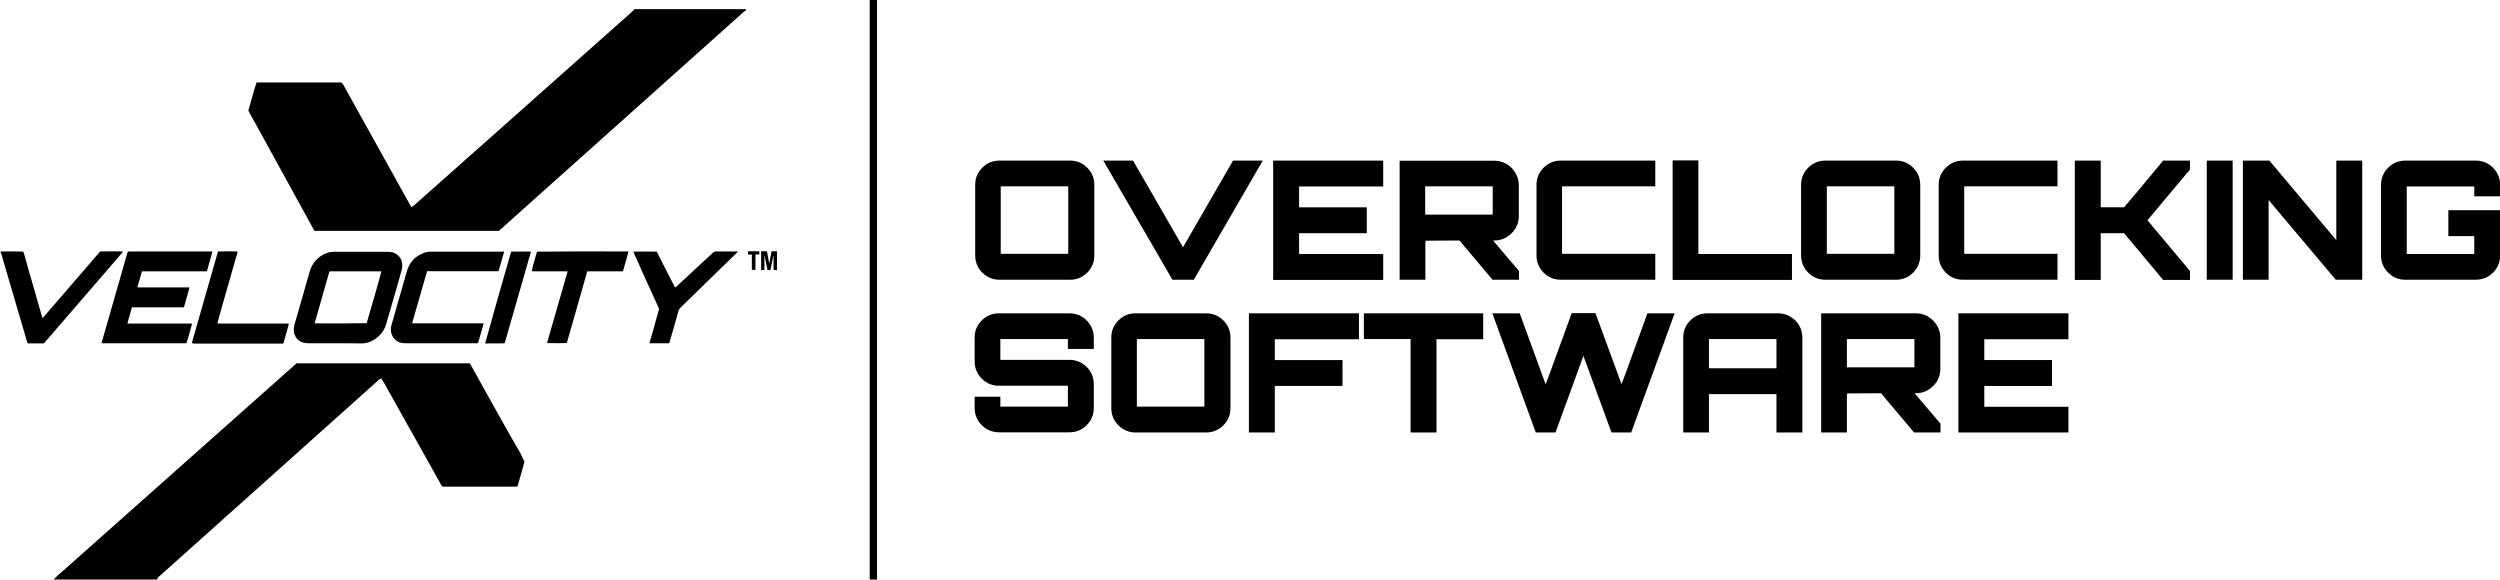
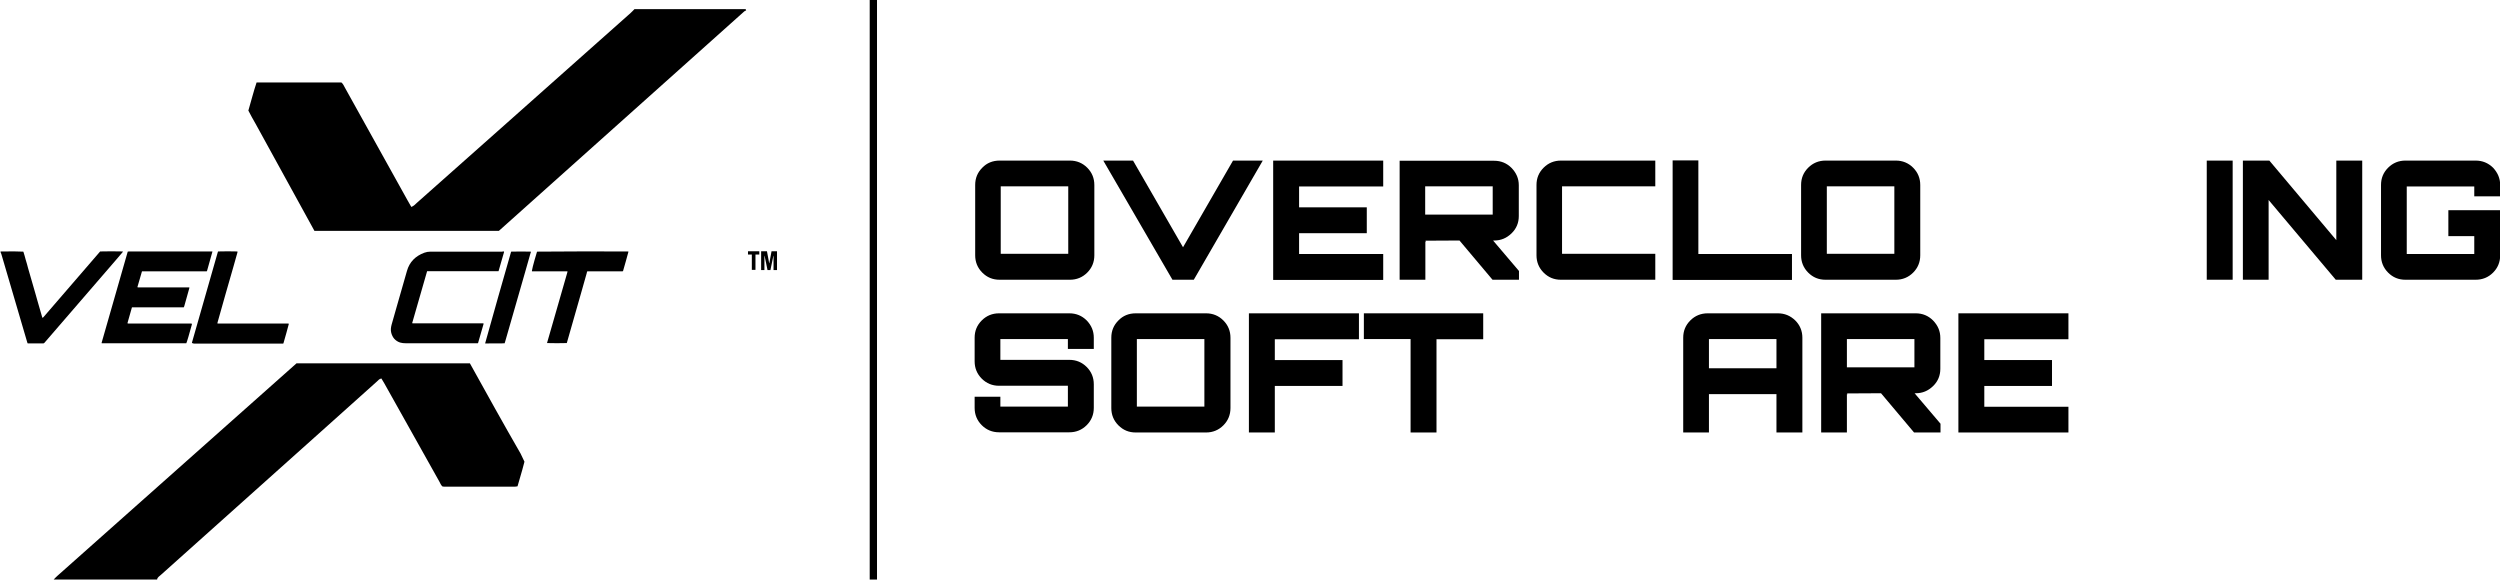
<svg xmlns="http://www.w3.org/2000/svg" version="1.1" id="Layer_1" x="0px" y="0px" viewBox="0 0 1370 318" style="enable-background:new 0 0 1370 318;" xml:space="preserve">
  <g>
    <g>
      <g id="IPBxrk.tif_00000154385007670336225710000017805209329792093859_">
        <g>
          <path d="M77.8,148.7c-0.8,2.9-1.7,5.8-2.5,8.6c0.1,0.2,0.3,0.2,0.5,0.2c0.2,0,0.5,0,0.7,0c8.8,0,17.5,0,26.3,0      c0.3,0,0.6,0,0.9,0c0,0.1,0,0.1,0.1,0.1c0,0,0,0.1,0,0.1c-0.9,3.3-1.9,6.6-2.8,10c-0.1,0.2-0.1,0.4-0.2,0.5c0,0-0.1,0.1-0.1,0.2      c-0.8,0-1.7,0-2.5,0c-0.9,0-1.7,0-2.6,0c-0.8,0-1.7,0-2.5,0c-0.9,0-1.7,0-2.6,0s-1.7,0-2.6,0s-1.7,0-2.6,0s-1.7,0-2.6,0      s-1.7,0-2.6,0c-0.8,0-1.7,0-2.5,0c-0.9,0-1.7,0-2.6,0c-0.9,0-1.7,0-2.6,0c-0.1,0.1-0.2,0.2-0.2,0.4c-0.8,2.7-1.5,5.4-2.3,8.1      c0,0.1,0,0.2,0,0.3c0.2,0,0.3,0.1,0.4,0.1c0.2,0,0.5,0,0.7,0c11.1,0,22.1,0,33.2,0c0.3,0,0.6,0,1,0.1c0,0.2-0.1,0.4-0.1,0.6      c-1.3,4.8-2.7,9.6-3,10.1c0,0,0,0-0.1,0c0,0-0.1,0-0.1,0c-15.1,0-30.1,0-45.2,0c-0.2,0-0.4,0-0.6,0c-0.1,0-0.1,0-0.2,0      c0,0-0.1,0-0.1,0c0,0,0,0-0.1-0.1c0-0.1,0-0.1,0-0.2c4.8-16.6,9.5-33.3,14.3-49.9c0.2,0,0.4-0.1,0.6-0.1c0.2,0,0.3,0,0.5,0      c14.8,0,29.5,0,44.3,0c0.3,0,0.6,0,1,0c0,0.2,0,0.3-0.1,0.5c-0.9,3.3-1.9,6.6-2.8,10c0,0.1-0.1,0.2-0.2,0.4c-1.2,0-2.3,0-3.5,0      c-1.2,0-2.4,0-3.5,0c-1.2,0-2.4,0-3.5,0c-1.2,0-2.4,0-3.5,0s-2.4,0-3.5,0c-1.2,0-2.3,0-3.5,0c-1.2,0-2.4,0-3.5,0      c-1.2,0-2.4,0-3.5,0c-1.2,0-2.4,0-3.5,0C80.2,148.7,79.1,148.7,77.8,148.7z" />
-           <path d="M183.6,188.1c-4.8,0-9.6,0-14.5,0c-1.1,0-2.1-0.1-3.1-0.4c-3-0.9-4.8-3.7-5-6.3c-0.1-1.2,0.1-2.5,0.4-3.6      c1.4-4.9,2.8-9.8,4.2-14.6c1.4-4.9,2.8-9.8,4.2-14.7c1.4-4.8,5.3-8.7,10-10.1c0.9-0.2,1.7-0.4,2.6-0.4c0.4,0,0.8,0,1.2,0      c9.5,0,19.1,0,28.6,0c0.8,0,1.7,0,2.5,0.2c3.1,0.6,5.4,3.2,5.7,6.3c0.1,1.2,0,2.4-0.3,3.5c-0.6,2.3-1.3,4.5-1.9,6.8      c-2.2,7.6-4.4,15.3-6.6,22.9c-0.7,2.4-1.9,4.4-3.6,6.1c-1,1-2.2,1.9-3.4,2.6c-2,1.2-4.2,1.8-6.5,1.8      C193.3,188.1,188.4,188.1,183.6,188.1z M172.5,177.1c0.2,0,0.3,0.1,0.5,0.1c3.8,0.1,27.1,0,27.9-0.1c0.1-0.2,0.1-0.4,0.2-0.6      c2.3-7.6,7.8-27,7.9-27.8c-0.3,0-0.5,0-0.8,0c-1.1,0-2.3,0-3.4,0c-7.8,0-15.5,0-23.3,0c-0.3,0-0.6-0.1-1,0.1      c-2.7,9.3-5.3,18.7-8,28.1C172.5,176.9,172.5,177,172.5,177.1z" />
          <path d="M276.2,137.8c0,0.2,0,0.3,0,0.4c-1,3.5-2,6.9-3,10.4c-13.1,0-26.1,0-39.1,0c-0.1,0.1-0.1,0.1-0.1,0.1c0,0,0,0,0,0.1      c-2.7,9.3-5.3,18.5-8,27.8c0,0.1-0.1,0.2-0.1,0.3c0,0,0,0.1,0,0.1c0,0,0,0.1,0,0.1c0.1,0,0.2,0,0.4,0.1c0.3,0,0.5,0,0.8,0      c12.3,0,24.6,0,37,0c0.3,0,0.6-0.1,0.9,0.1c0,0.1,0,0.1,0,0.2c-1,3.5-2,6.9-3,10.4c0,0.1-0.1,0.1-0.2,0.2c-0.3,0-0.6,0-1,0      c-10.1,0-20.1,0-30.2,0c-2.8,0-5.5,0-8.3,0c-1.1,0-2.1-0.1-3.1-0.4c-2.6-0.9-4.1-2.7-4.8-5.3c-0.4-1.5-0.2-3,0.2-4.5      c0.8-2.9,1.7-5.9,2.5-8.8c2-6.9,3.9-13.7,5.9-20.6c1.4-5,4.7-8.2,9.5-10c1.1-0.4,2.2-0.6,3.4-0.6c0.4,0,0.7,0,1.1,0      c12.7,0,25.4,0,38.1,0C275.5,137.8,275.8,137.8,276.2,137.8z" />
          <path d="M0.3,137.8c0.2,0,0.3,0,0.5,0c4-0.1,11.2,0,12,0.1c0.5,1.5,0.9,3,1.3,4.5c0.5,1.5,0.9,3.1,1.3,4.6      c0.4,1.5,0.9,3,1.3,4.5c0.4,1.5,0.9,3,1.3,4.5c0.4,1.5,0.9,3,1.3,4.5c0.4,1.5,0.9,3.1,1.3,4.6c0.4,1.5,0.9,3,1.3,4.5      c0.4,1.5,0.9,3,1.3,4.5c0.1,0,0.1,0,0.2,0c0,0,0,0,0.1,0c0,0,0,0,0.1-0.1c0,0,0,0,0.1-0.1c0.1-0.1,0.1-0.1,0.2-0.2      c10.3-11.9,20.6-23.9,30.9-35.8c0,0,0,0,0.1-0.1c0,0,0,0,0.1,0c0.6-0.1,11.4-0.1,12.3,0c0.1,0.2-0.1,0.3-0.2,0.5      c-1.4,1.6-2.7,3.2-4.1,4.8c-12.2,14.2-24.5,28.3-36.7,42.5c-0.6,0.7-1.3,1.5-1.9,2.2c-0.2,0.2-0.4,0.4-0.7,0.4      c-2.8,0-5.5,0-8.3,0c-0.1,0-0.2,0-0.2,0c-0.2-0.2-0.2-0.5-0.3-0.7c-1.1-3.6-2.1-7.2-3.2-10.9c-3.7-12.5-7.3-25-11-37.5      C0.4,138.6,0.3,138.3,0.3,137.8z" />
          <path d="M105.2,188c0-0.2,0-0.3,0-0.3c4.7-16.6,9.5-33.2,14.2-49.7c0-0.1,0.1-0.1,0.1-0.2c0.6-0.1,9.9-0.1,10.6,0      c0.1,0.2,0,0.4,0,0.6c-0.7,2.6-1.5,5.2-2.2,7.8c-2.9,10.1-5.8,20.1-8.6,30.2c-0.1,0.2-0.1,0.5-0.2,0.8c0.2,0,0.3,0.1,0.4,0.1      c0.3,0,0.5,0,0.8,0c12.4,0,24.7,0,37.1,0c0.3,0,0.6,0,0.9,0.1c-0.1,0.6-2.6,9.5-3,10.8c-0.1,0-0.2,0.1-0.3,0.1      c-0.3,0-0.5,0-0.8,0c-16,0-32,0-48,0C105.9,188.1,105.6,188.1,105.2,188z" />
          <path d="M294.3,137.9c0.6-0.1,47.5-0.2,49.7-0.1c0.1,0,0.2,0,0.4,0.1c-0.1,0.6-2.7,9.7-3,10.7c-0.3,0.1-0.6,0.1-0.9,0.1      c-5.9,0-11.8,0-17.8,0c-0.3,0-0.6,0-0.8,0c-0.3,0.2-0.3,0.5-0.3,0.7c-1,3.5-2,7-3,10.6c-2.6,9.1-5.2,18.2-7.8,27.3      c-0.1,0.2-0.2,0.5-0.2,0.7c-0.7,0.1-10,0.1-10.8,0c0-0.2,0-0.3,0.1-0.5c1.2-4.2,2.4-8.4,3.6-12.5c2.4-8.5,4.9-16.9,7.3-25.4      c0.1-0.2,0.1-0.5,0.2-0.8c-0.2-0.2-0.5-0.1-0.7-0.1c-1.9,0-3.8,0-5.7,0c-4.1,0-8.1,0-12.2,0c-0.3,0-0.6,0-0.9,0      c0-0.2,0-0.3,0-0.4C291.7,146.6,294.1,138.4,294.3,137.9z" />
-           <path d="M366.7,188.1c-3.5,0-7,0-10.4,0c-0.1,0-0.2,0-0.3-0.1c-0.1-0.3,0-0.5,0.1-0.7c1.1-3.8,2.2-7.5,3.2-11.3      c0.6-2,1.1-4,1.7-6c0.2-0.5,0.1-0.9-0.1-1.4c-4.6-9.9-9-19.8-13.4-29.7c-0.1-0.3-0.4-0.6-0.4-1c0.6-0.1,12-0.1,12.8,0      c3.3,6.5,6.6,13.1,10,19.6c0.3,0,0.5-0.3,0.7-0.4c2.8-2.6,5.6-5.2,8.4-7.8c4-3.7,7.9-7.3,11.9-11c0.4-0.3,0.7-0.5,1.3-0.5      c3.8,0,7.6,0,11.4,0c0.2,0,0.4,0,0.8,0c-0.2,0.3-0.4,0.5-0.6,0.7c-2.4,2.4-4.8,4.7-7.3,7.1c-7.9,7.7-15.8,15.4-23.7,23.1      c-0.4,0.4-0.7,0.9-0.9,1.4c-1.6,5.7-3.2,11.4-4.9,17.1C366.9,187.5,366.8,187.7,366.7,188.1z" />
          <path d="M280.1,137.9c0.8-0.1,10.1-0.1,10.8,0c0.1,0.3-0.1,0.6-0.2,0.9c-1,3.4-1.9,6.8-2.9,10.2c-3.7,12.8-7.3,25.5-11,38.3      c-0.1,0.2-0.2,0.5-0.2,0.8c-0.7,0.1-1.4,0-2.1,0.1c-0.7,0-1.5,0-2.2,0c-0.7,0-1.4,0-2.1,0c-0.7,0-1.5,0-2.2,0      c-0.7,0-1.4,0.1-2.1,0c0-0.1-0.1-0.1,0-0.2C270.6,171.2,275.3,154.5,280.1,137.9z" />
        </g>
      </g>
      <g>
        <path d="M412,139.5h-2.1v-1.8h6.2v1.8H414v8.4h-2V139.5z M417.3,137.7h3l1.2,6.5h0.1l1.2-6.5h3V148h-1.9v-7.8h-0.1l-1.6,7.8h-1.6     l-1.6-7.8h-0.1v7.8h-1.8V137.7z" />
      </g>
      <g>
        <path d="M257.5,199.1h-95C118.8,238,75.1,276.8,31.4,315.6c-0.7,0.6-1.4,1.4-2,2c18.9,0,37.8,0,56.7,0c0.1-1.3,1.3-1.8,2.1-2.6     c30.4-27.2,60.9-54.5,91.3-81.7c9-8,17.9-16.1,26.9-24.1c0.8-0.7,1.4-1.6,2.6-1.8c0.5,0.9,1,1.7,1.5,2.5     c10.1,18,20.1,35.9,30.2,53.9c0.6,1,0.9,2.1,1.8,2.8c0.4,0,0.7,0.1,1,0.1c12.8,0,25.6,0,38.4,0c0.6,0,1.1-0.1,1.7-0.2     c0.9-3,1.7-6,2.6-9c0.4-1.5,0.8-3,1.2-4.5c-0.7-1.5-1.4-3-2.1-4.4C275.9,232.3,266.7,215.7,257.5,199.1z" />
      </g>
      <path d="M408.2,5c-20.2,0-40.3,0-60.5,0c-0.7,0.7-1.3,1.4-2.1,2.1c-22.8,20.2-45.5,40.4-68.3,60.7c-16.3,14.5-32.6,28.9-48.9,43.4    c-0.9,0.8-1.6,1.7-3,2.2c-0.7-1.2-1.3-2.3-2-3.5c-11.4-20.6-22.9-41.1-34.3-61.7c-0.6-1-1-2.2-2-3c-15.4,0-30.9,0-46.5,0    c-1.7,5.1-3,10.3-4.5,15.4c1.3,2.5,2.6,4.9,4,7.3c10.7,19.5,21.5,39.1,32.2,58.6h101.1C318.2,86.5,363,46.4,407.8,6.3    c0.3-0.3,0.7-0.4,1.1-0.6C408.7,5,408.7,5,408.2,5z" />
    </g>
  </g>
  <g>
    <path d="M547.8,88h38.5c3.7,0,6.9,1.3,9.5,3.9c2.6,2.6,3.9,5.8,3.9,9.5v38.5c0,3.7-1.3,6.9-3.9,9.5c-2.6,2.6-5.8,3.9-9.5,3.9h-38.5   c-3.8,0-6.9-1.3-9.5-3.9c-2.6-2.6-3.9-5.8-3.9-9.5v-38.5c0-3.8,1.3-6.9,3.9-9.5C540.8,89.3,544,88,547.8,88z M548.4,102.1v37h37   v-37H548.4z" />
    <path d="M648.3,135.5L675.7,88H692l-37.8,65.3h-11.7L604.6,88h16.3L648.3,135.5z" />
    <path d="M758,88v14.2h-46.1v11.4h37.1v14.2h-37.1v11.4H758v14.2h-60.3V88H758z" />
    <path d="M832.3,101.5v16.9c0,3.7-1.3,6.9-4,9.5c-2.7,2.6-5.8,3.9-9.5,3.9h-0.6l14.2,16.7v4.8h-14.5l-18.1-21.5l-18.7,0.1   c0.2,0,0.3,0.2,0.3,0.5c-0.1,0-0.2,0-0.3-0.1v21h-14.1V88.1h51.8c3.7,0,6.9,1.3,9.5,3.9C830.9,94.7,832.3,97.8,832.3,101.5z    M781,102.1v15.5h37v-15.5H781z" />
    <path d="M907.1,102.1H856v37h51.1v14.2h-51.7c-3.8,0-6.9-1.3-9.5-3.9c-2.6-2.6-3.9-5.8-3.9-9.5v-38.5c0-3.8,1.3-6.9,3.9-9.5   c2.6-2.6,5.8-3.9,9.5-3.9h51.7V102.1z" />
    <path d="M916.6,153.3V87.9h14.1v51.3h51.3v14.2H916.6z" />
    <path d="M1000.4,88h38.5c3.7,0,6.9,1.3,9.5,3.9c2.6,2.6,3.9,5.8,3.9,9.5v38.5c0,3.7-1.3,6.9-3.9,9.5c-2.6,2.6-5.8,3.9-9.5,3.9   h-38.5c-3.8,0-6.9-1.3-9.5-3.9c-2.6-2.6-3.9-5.8-3.9-9.5v-38.5c0-3.8,1.3-6.9,3.9-9.5C993.5,89.3,996.7,88,1000.4,88z    M1001.1,102.1v37h37v-37H1001.1z" />
-     <path d="M1127.5,102.1h-51.1v37h51.1v14.2h-51.7c-3.8,0-6.9-1.3-9.5-3.9c-2.6-2.6-3.9-5.8-3.9-9.5v-38.5c0-3.8,1.3-6.9,3.9-9.5   c2.6-2.6,5.8-3.9,9.5-3.9h51.7V102.1z" />
-     <path d="M1185.4,88h14.7v4.9l-23.3,27.8l23.3,27.8v4.9h-14.7l-21.4-25.6h-12.8v25.6H1137V88h14.2v25.6h12.8l8.2-9.7L1185.4,88z" />
    <path d="M1209.3,153.3V88h14.2v65.3H1209.3z" />
    <path d="M1280.3,131.6V88h14.2v65.3H1280l-36.8-43.7v43.7h-14.1V88h14.5L1280.3,131.6z" />
    <path d="M1370.1,101.4v6.2h-14.2v-5.4h-37v37h37v-9.8h-14.2v-14.2h28.4v24.7c0,3.7-1.3,6.9-3.9,9.5c-2.6,2.6-5.8,3.9-9.6,3.9h-38.4   c-3.8,0-6.9-1.3-9.5-3.9c-2.6-2.6-3.9-5.8-3.9-9.5v-38.5c0-3.8,1.3-6.9,3.9-9.5c2.6-2.6,5.8-3.9,9.5-3.9h38.4   c3.8,0,6.9,1.3,9.6,3.9C1368.7,94.6,1370.1,97.7,1370.1,101.4z" />
    <path d="M599.4,185.1v6.1h-14.2v-5.4h-37v11.4H586c3.7,0,6.9,1.3,9.5,3.9c2.6,2.6,3.9,5.8,3.9,9.5v12.9c0,3.7-1.3,6.9-3.9,9.5   c-2.6,2.6-5.8,3.9-9.5,3.9h-38.5c-3.7,0-6.9-1.3-9.5-3.9c-2.6-2.6-3.9-5.8-3.9-9.5v-6.1h14.1v5.4h37v-11.4h-37.7   c-3.7,0-6.9-1.3-9.5-3.9c-2.6-2.6-3.9-5.8-3.9-9.5v-12.9c0-3.8,1.3-6.9,3.9-9.5c2.6-2.6,5.8-3.9,9.5-3.9H586c3.7,0,6.9,1.3,9.5,3.9   C598.1,178.3,599.4,181.4,599.4,185.1z" />
    <path d="M622.4,171.7h38.5c3.7,0,6.9,1.3,9.5,3.9s3.9,5.8,3.9,9.5v38.5c0,3.7-1.3,6.9-3.9,9.5s-5.8,3.9-9.5,3.9h-38.5   c-3.8,0-6.9-1.3-9.5-3.9c-2.6-2.6-3.9-5.8-3.9-9.5v-38.5c0-3.8,1.3-6.9,3.9-9.5C615.4,173,618.6,171.7,622.4,171.7z M623,185.8v37   h37v-37H623z" />
    <path d="M684.4,171.7h60.3v14.2h-46.1v11.4h37.1v14.2h-37.1V237h-14.2V171.7z" />
    <path d="M747.5,171.7h65.3v14.2h-25.6V237h-14.2v-51.2h-25.6V171.7z" />
-     <path d="M902.8,171.7h14.9L893.9,237h-10.8l-15.4-42l-5.8,16l-9.5,26h-10.8l-23.8-65.3h15l14.2,38.9l2.3-6.1l12-32.9h13l14.3,38.9   l2.3-6.1L902.8,171.7z" />
    <path d="M935.8,171.7h38.4c3.8,0,6.9,1.3,9.6,3.9c2.6,2.6,3.9,5.8,3.9,9.5V237h-14.2V216h-37V237h-14.1v-51.9   c0-3.8,1.3-6.9,3.9-9.5C928.9,173,932.1,171.7,935.8,171.7z M936.5,201.8h37v-16h-37V201.8z" />
    <path d="M1063.3,185.2v16.9c0,3.7-1.3,6.9-4,9.5c-2.7,2.6-5.8,3.9-9.5,3.9h-0.6l14.2,16.7v4.8h-14.5l-18.1-21.5l-18.7,0.1   c0.2,0,0.3,0.2,0.3,0.5c-0.1,0-0.2,0-0.3-0.1v21H998v-65.3h51.8c3.7,0,6.9,1.3,9.5,3.9C1062,178.4,1063.3,181.5,1063.3,185.2z    M1012.1,185.8v15.5h37v-15.5H1012.1z" />
    <path d="M1133.5,171.7v14.2h-46.1v11.4h37.1v14.2h-37.1v11.4h46.1V237h-60.3v-65.3H1133.5z" />
  </g>
  <rect x="476.6" y="-0.5" width="4" height="318.1" />
</svg>